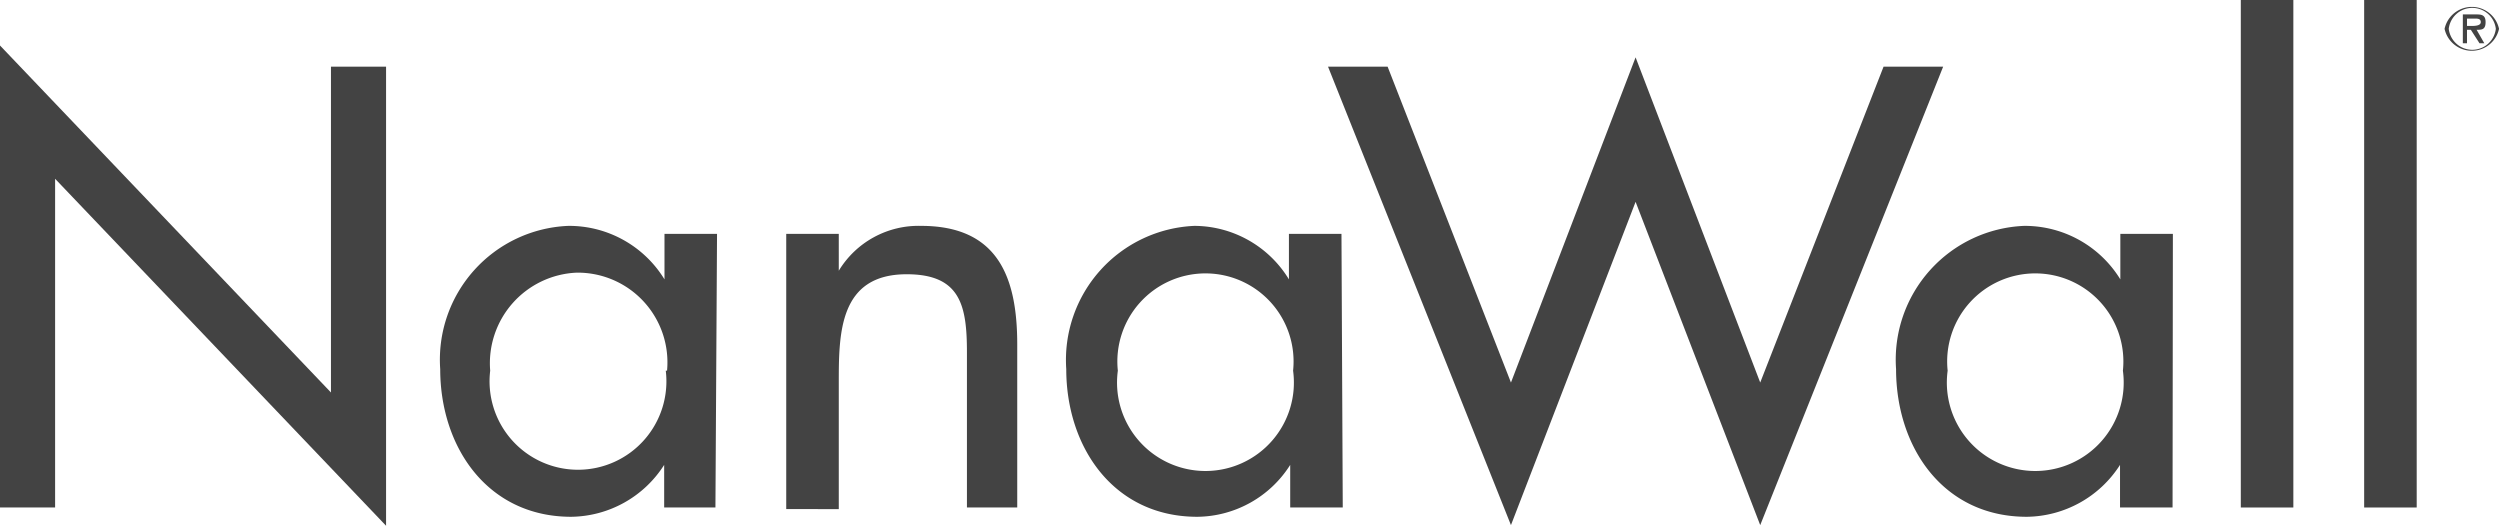
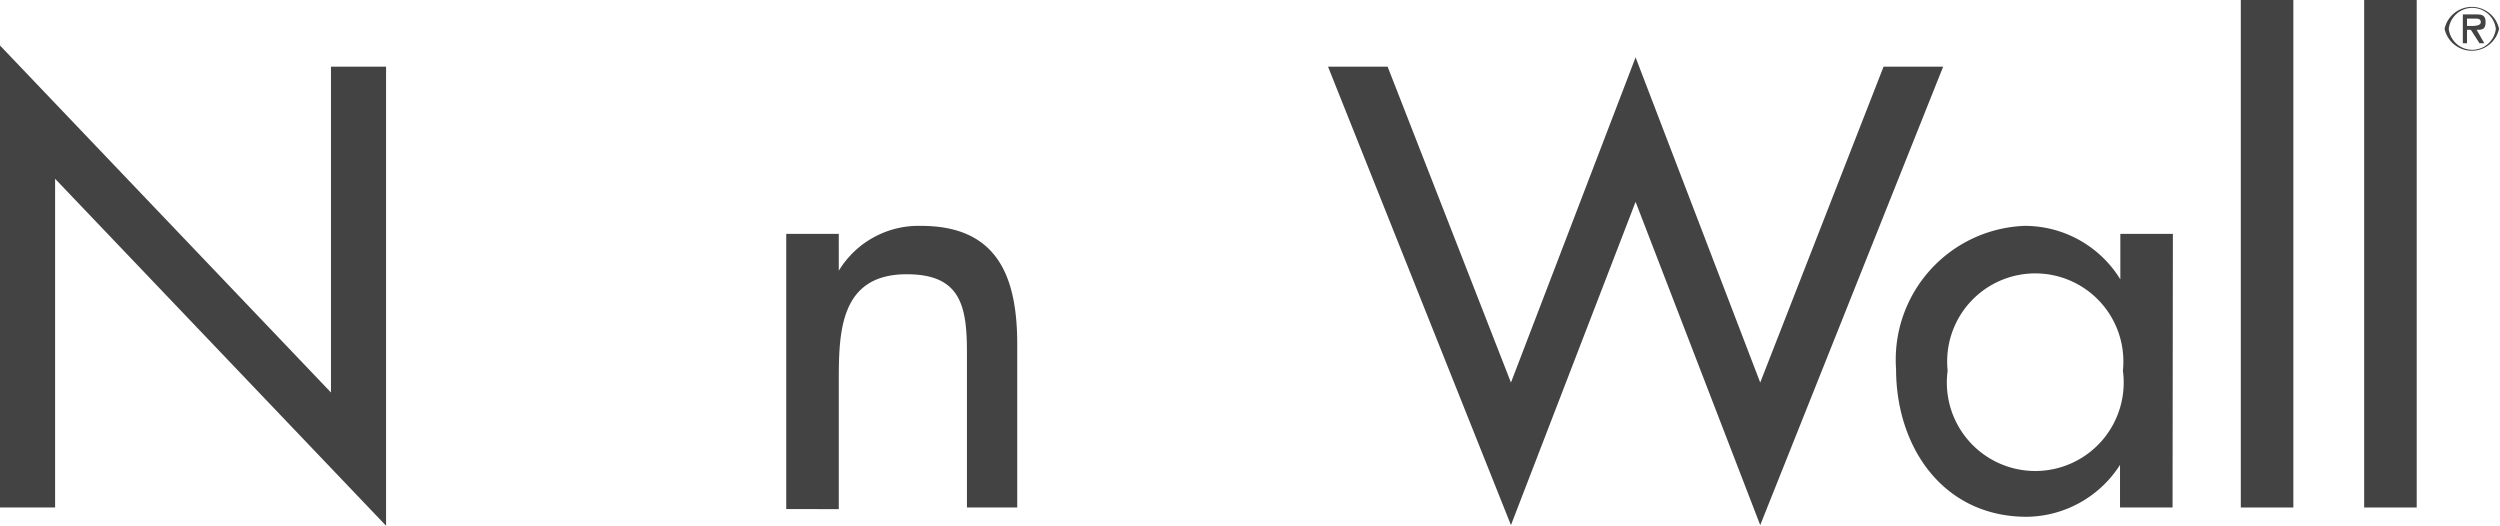
<svg xmlns="http://www.w3.org/2000/svg" viewBox="0 0 78.03 16.41">
  <defs>
    <style>.cls-1{fill:#434343;}</style>
  </defs>
  <g id="Layer_2" data-name="Layer 2">
    <g id="Layer_2-2" data-name="Layer 2">
      <polygon class="cls-1" points="0 1.42 10.33 12.25 10.33 2.08 12.05 2.08 12.05 16.41 1.72 5.58 1.72 15.84 0 15.84 0 1.42" />
-       <path class="cls-1" d="M20.82,11.57A2.8,2.8,0,0,0,18,8.51a2.83,2.83,0,0,0-2.7,3.06,2.76,2.76,0,1,0,5.48,0m1.55,4.27H20.73V14.51h0a3.49,3.49,0,0,1-2.9,1.62c-2.61,0-4.09-2.17-4.09-4.61a4.18,4.18,0,0,1,4-4.47,3.49,3.49,0,0,1,3,1.67h0V7.3h1.64Z" />
      <path class="cls-1" d="M26.18,8.45h0a2.91,2.91,0,0,1,2.57-1.4c2.41,0,3,1.62,3,3.7v5.09H30.18V11c0-1.46-.2-2.44-1.88-2.44-2.12,0-2.12,1.86-2.12,3.41v3.92H24.54V7.3h1.64Z" />
      <rect class="cls-1" x="69.94" width="1.64" height="15.84" />
      <rect class="cls-1" x="73.79" width="1.64" height="15.84" />
-       <path class="cls-1" d="M40.36,11.57a2.75,2.75,0,1,0-5.47,0,2.76,2.76,0,1,0,5.47,0m1.55,4.27H40.27V14.51h0a3.47,3.47,0,0,1-2.9,1.62c-2.61,0-4.09-2.17-4.09-4.61a4.19,4.19,0,0,1,4-4.47,3.47,3.47,0,0,1,2.95,1.67h0V7.3h1.64Z" />
      <polygon class="cls-1" points="47.16 11.94 51.05 1.79 54.94 11.94 58.79 2.08 60.65 2.08 54.94 16.39 51.05 6.3 47.16 16.39 41.45 2.08 43.31 2.08 47.16 11.94" />
      <path class="cls-1" d="M66.26,11.57a2.75,2.75,0,1,0-5.47,0,2.76,2.76,0,1,0,5.47,0m1.55,4.27H66.17V14.51h0a3.5,3.5,0,0,1-2.91,1.62c-2.61,0-4.08-2.17-4.08-4.61a4.18,4.18,0,0,1,4-4.47,3.5,3.5,0,0,1,3,1.67h0V7.3h1.64Z" />
      <path class="cls-1" d="M77.12.81c.11,0,.31,0,.31-.12s-.12-.11-.22-.11H77V.81Zm.42.54h-.15L77.12.93H77v.42h-.13V.45h.4c.16,0,.31,0,.31.24s-.12.24-.28.24ZM77.9.9a.74.74,0,0,0-1.47,0A.74.74,0,0,0,77.9.9M76.3.9A.87.87,0,0,1,78,.9.87.87,0,0,1,76.3.9" />
    </g>
  </g>
</svg>